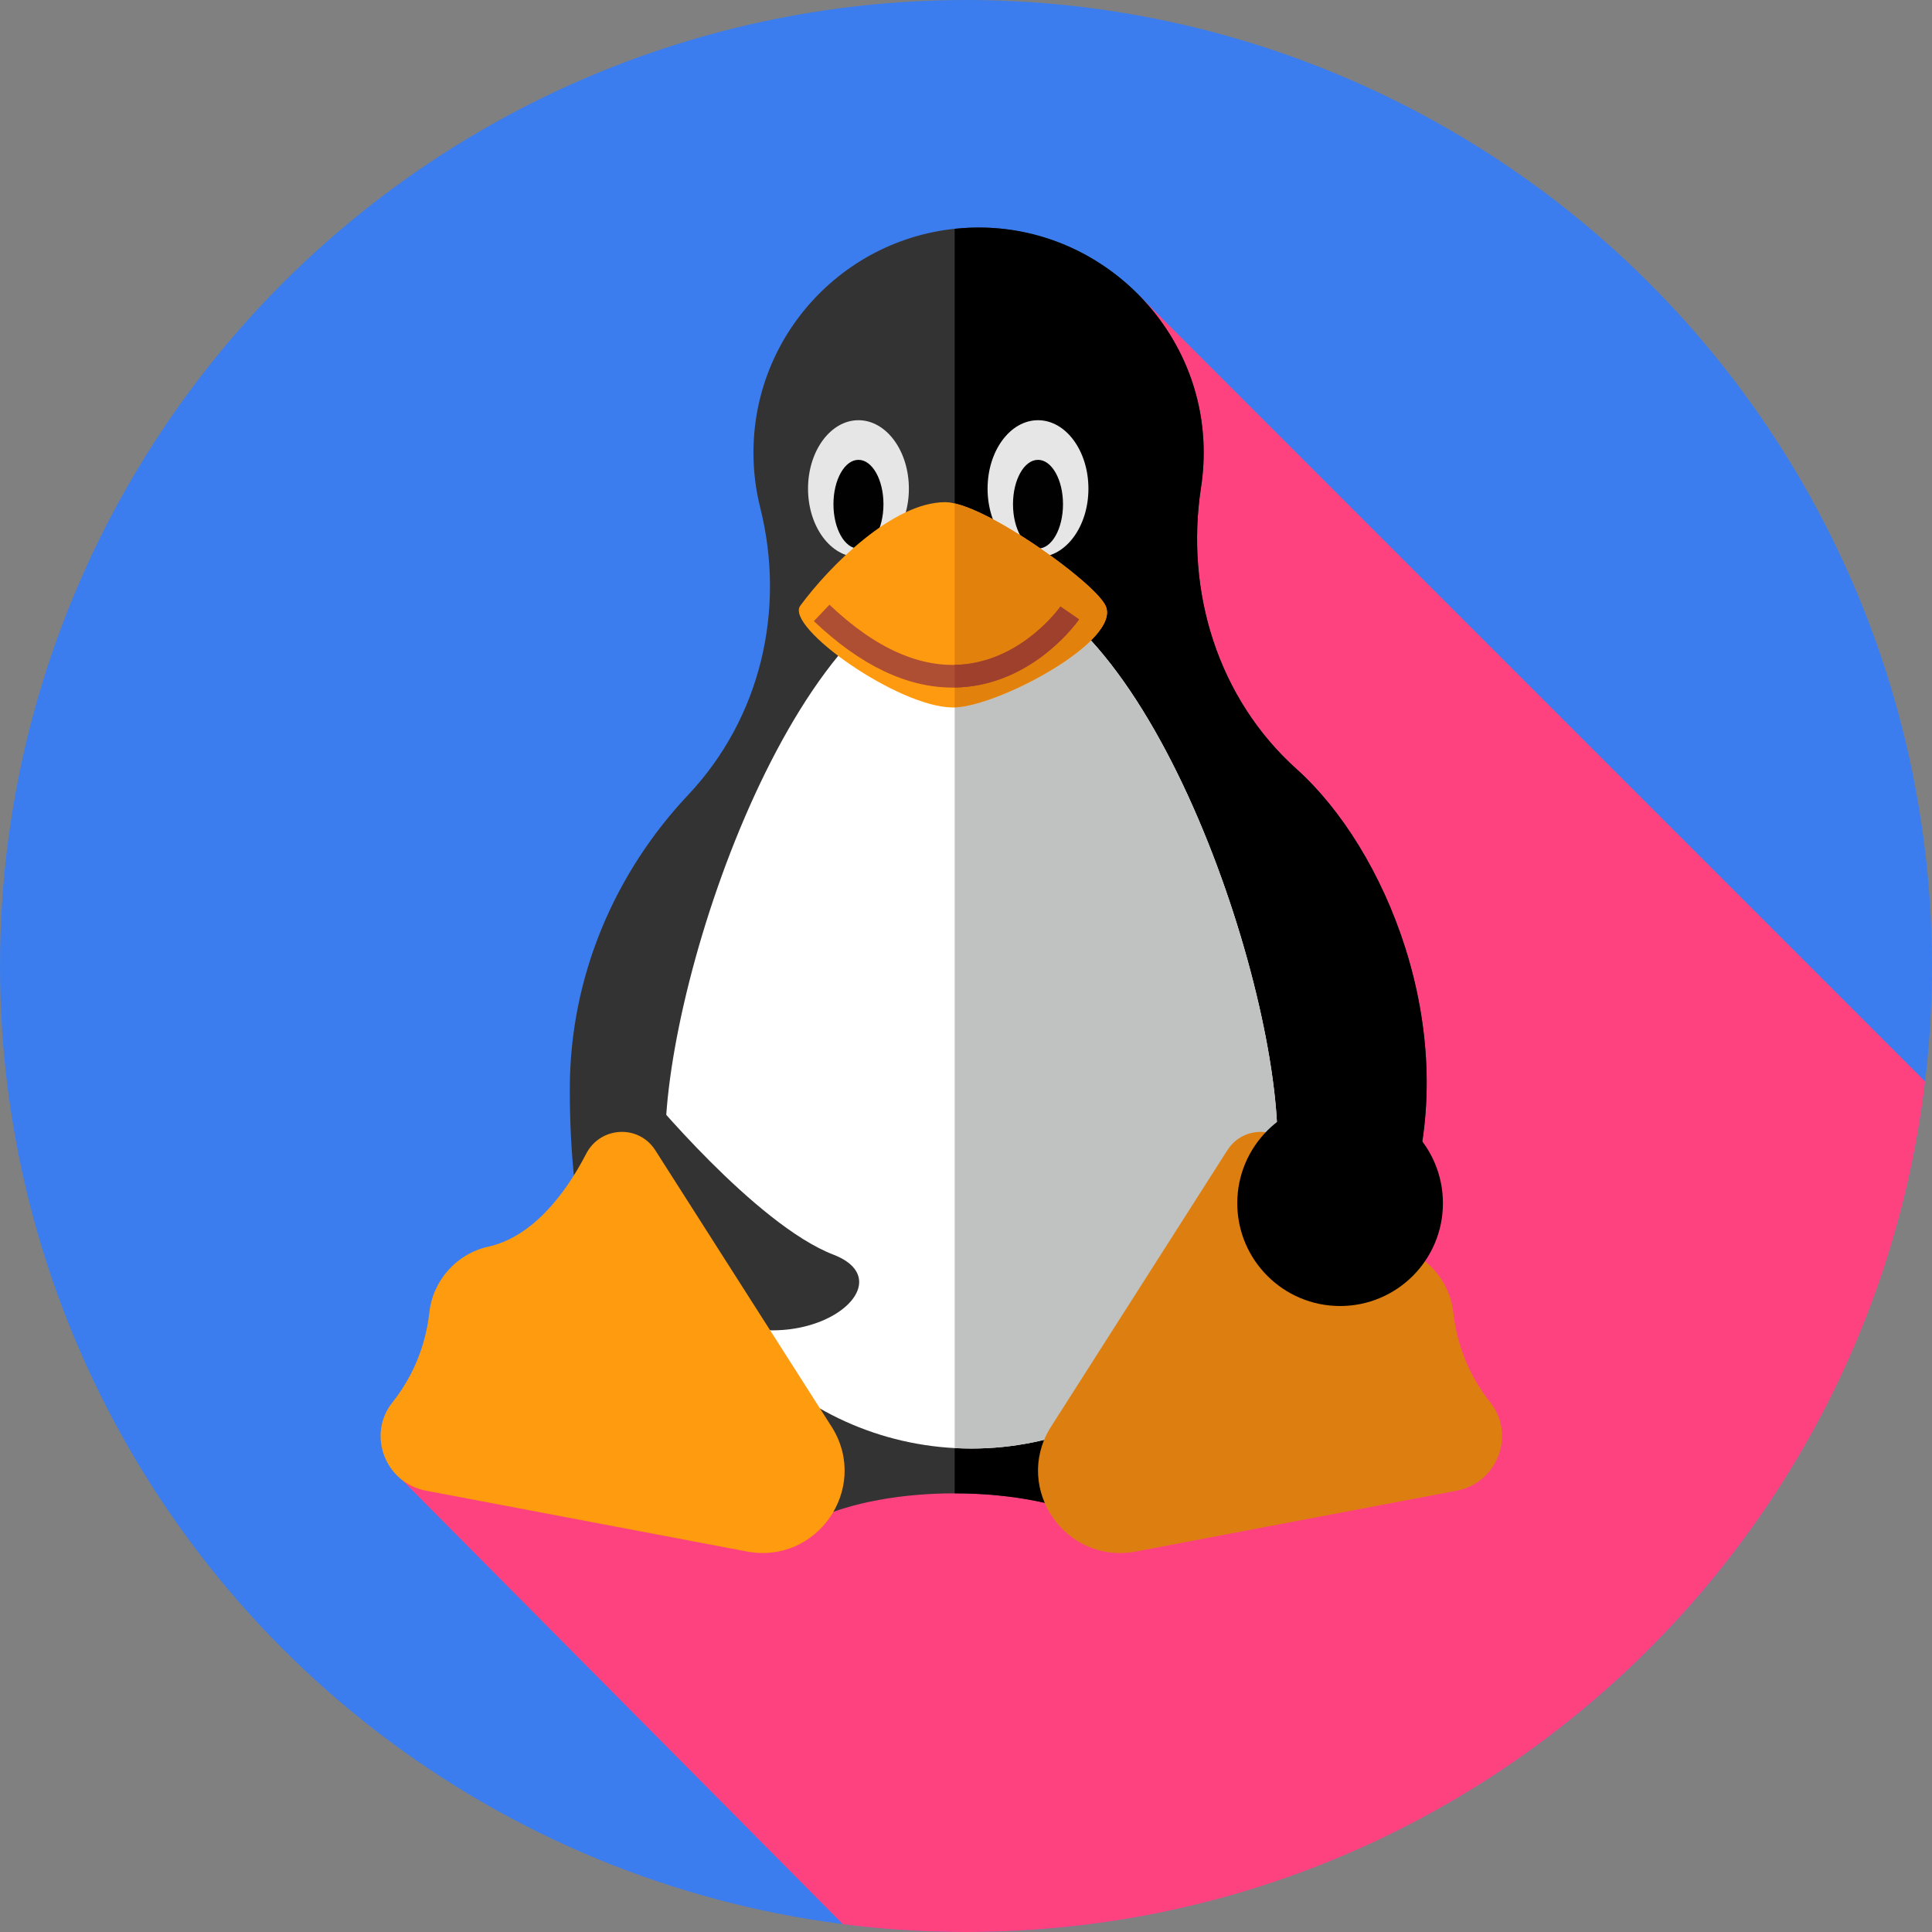
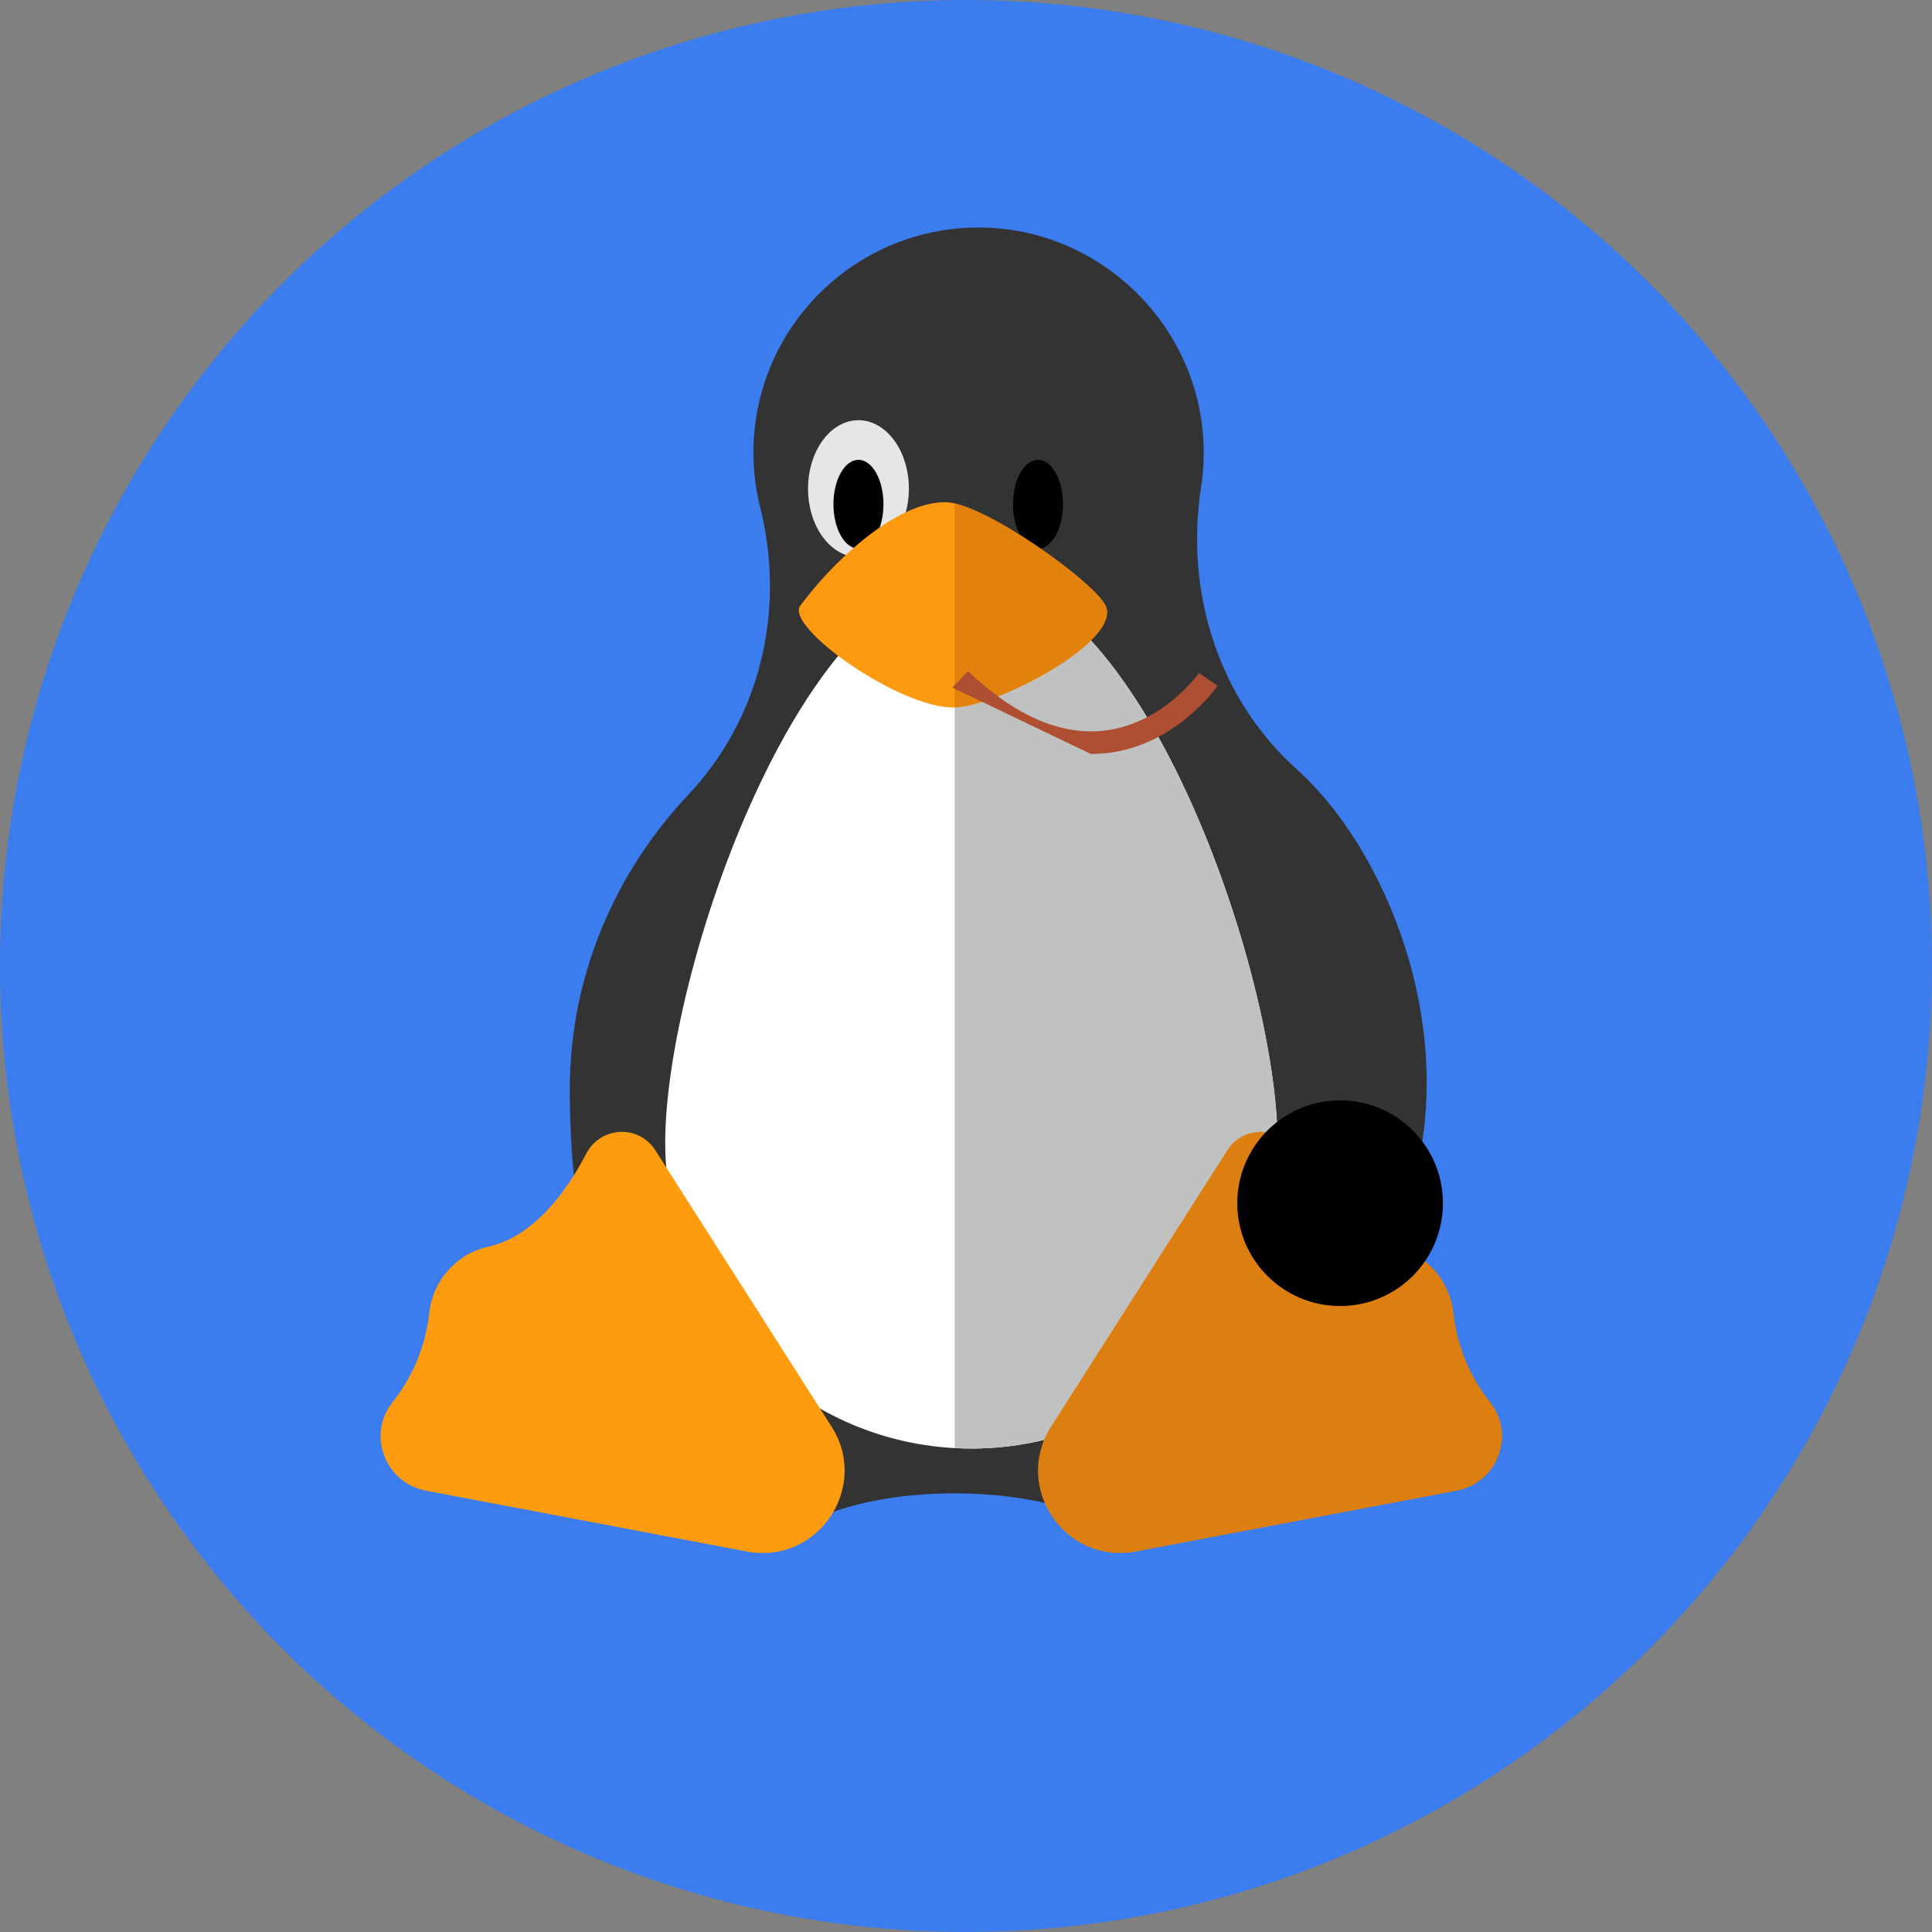
<svg xmlns="http://www.w3.org/2000/svg" xml:space="preserve" width="3.6in" height="3.6in" version="1.1" style="shape-rendering:geometricPrecision; text-rendering:geometricPrecision; image-rendering:optimizeQuality; fill-rule:evenodd; clip-rule:evenodd" viewBox="0 0 3600 3600">
  <rect x="0" y="0" width="3600" height="3600" fill="#808080" stroke="none" />
  <defs>
    <style type="text/css">
   
    .fil3 {fill:black}
    .fil7 {fill:#000100}
    .fil2 {fill:#333333}
    .fil0 {fill:#3B7DEE}
    .fil12 {fill:#9E402B}
    .fil11 {fill:#AE4E32}
    .fil5 {fill:#C0C2C1}
    .fil10 {fill:#DD7F10}
    .fil9 {fill:#E2810C}
    .fil6 {fill:#E6E6E6}
    .fil1 {fill:#FE427F}
    .fil8 {fill:#FE9A0F}
    .fil13 {fill:#FE9B0E}
    .fil4 {fill:white}
   
  </style>
  </defs>
  <g id="Layer_x0020_1">
    <g id="_2128057010560">
      <circle class="fil0" cx="1800" cy="1800" r="1800" />
-       <path class="fil1" d="M2123.69 551.62l-1392.87 2187.46 839.93 846.45c75.07,9.54 151.59,14.46 229.26,14.46 921.31,0 1680.83,-692.21 1787.15,-1584.9l-1463.47 -1463.48z" />
      <path class="fil2" d="M2416.15 1433.19c-146.59,-131.56 -208.17,-330.7 -178.17,-525.37 4.22,-27.39 5.8,-55.67 4.44,-84.54 -10.17,-217.21 -189.18,-392.83 -406.54,-399.14 -237.35,-6.88 -431.92,183.48 -431.92,419.29 0,35.35 4.37,69.69 12.61,102.48 47.85,190.54 0.63,392.04 -134.08,535.04 -135.22,143.54 -220.75,336.29 -220.75,548.61 0,488.98 190.3,724.63 462.56,798.88 62.64,-28.12 153.48,-45.81 254.59,-45.81 96.17,0 183.02,16.02 245.19,41.78 335.95,-67.35 495.32,-230.97 606.52,-608.75 88.81,-301.74 -48.87,-633.85 -214.45,-782.45z" />
-       <path class="fil3" d="M2416.15 1433.19c-146.59,-131.56 -208.17,-330.7 -178.17,-525.37 4.22,-27.39 5.8,-55.67 4.44,-84.54 -10.17,-217.21 -189.18,-392.83 -406.54,-399.14 -19.31,-0.56 -38.31,0.31 -56.98,2.29l-0 2356.18c111.94,0 211.32,21.68 273.75,55.2 317.85,-49.56 469.88,-254.97 577.95,-622.17 88.81,-301.74 -48.87,-633.86 -214.45,-782.46z" />
      <path class="fil4" d="M1239.53 2128.68c0,-318.8 255.41,-1057.06 570.47,-1057.06 315.06,0 570.47,741.99 570.47,1057.06 0,315.06 -255.41,570.47 -570.47,570.47 -315.06,0 -570.47,-255.41 -570.47,-570.47z" />
      <path class="fil5" d="M1810.01 1071.62c-10.43,0 -20.81,0.87 -31.11,2.44l0 1624.21c10.3,0.56 20.67,0.88 31.11,0.88 315.06,0 570.47,-255.41 570.47,-570.47 0,-315.06 -255.41,-1057.06 -570.47,-1057.06z" />
      <ellipse class="fil6" cx="1599.61" cy="910.55" rx="93.96" ry="127.55" />
      <ellipse class="fil7" cx="1599.61" cy="939.52" rx="46.59" ry="82.68" />
-       <ellipse class="fil6" cx="1934.16" cy="910.55" rx="93.96" ry="127.55" />
      <ellipse class="fil7" cx="1934.16" cy="939.52" rx="46.59" ry="82.68" />
      <path class="fil8" d="M2060.02 1128.66c30.69,65.44 -203.02,189.6 -284.4,189.6 -101.51,0 -313.5,-150.03 -284.4,-189.6 54.29,-73.83 172.82,-192.95 270.13,-192.95 70.11,0 277.81,148.49 298.67,192.95z" />
      <path class="fil9" d="M2060.01 1128.66c-19.33,-41.21 -199.07,-171.69 -281.1,-190.58l0 380.03c84.11,-3.09 311.4,-124.84 281.1,-189.45z" />
      <path class="fil10" d="M2415.71 2149.8c41.47,80.11 103.15,155.76 182.7,173.28 58.67,12.92 103.04,62.84 109.59,122.56 0.91,8.29 2.14,16.6 3.7,24.93 10.13,53.99 33.06,102.34 65.05,142.5 48.03,60.3 13.41,150.24 -62.33,164.59l-598.11 113.35c-130.28,24.69 -228.28,-116.56 -159.55,-229.95l330.24 -517.78c30.91,-48.47 102.28,-44.54 128.7,6.52z" />
-       <path class="fil11" d="M1774.65 1281.17c-84.99,0 -171.68,-41.54 -258.13,-123.8l29.08 -30.56c86.18,82 170.8,119.33 251.43,111.02 111.31,-11.5 178.32,-106.77 178.98,-107.72l34.72 23.98c-3.17,4.58 -78.93,112.25 -209.36,125.71 -8.89,0.92 -17.81,1.37 -26.72,1.37z" />
-       <path class="fil12" d="M1797.03 1237.83c-6.01,0.62 -12.06,0.9 -18.12,1.01l0 42.22c7.5,-0.13 14.98,-0.49 22.44,-1.26 130.44,-13.46 206.2,-121.14 209.36,-125.71l-34.72 -23.98c-0.65,0.95 -67.67,96.23 -178.97,107.72z" />
+       <path class="fil11" d="M1774.65 1281.17l29.08 -30.56c86.18,82 170.8,119.33 251.43,111.02 111.31,-11.5 178.32,-106.77 178.98,-107.72l34.72 23.98c-3.17,4.58 -78.93,112.25 -209.36,125.71 -8.89,0.92 -17.81,1.37 -26.72,1.37z" />
      <circle class="fil3" cx="2497.08" cy="2241.98" r="191.6" />
-       <path class="fil2" d="M1202.34 2032.03c0,0 204.74,249.61 350.64,305.86 145.9,56.25 -69.39,219.57 -266.26,95.72 -196.88,-123.84 -84.38,-401.57 -84.38,-401.57z" />
      <path class="fil13" d="M1092.3 2149.8c-41.47,80.11 -103.15,155.76 -182.7,173.28 -58.67,12.92 -103.04,62.84 -109.59,122.56 -0.91,8.29 -2.14,16.6 -3.7,24.93 -10.13,53.99 -33.06,102.34 -65.05,142.5 -48.03,60.3 -13.41,150.24 62.33,164.59l598.11 113.35c130.28,24.69 228.28,-116.56 159.55,-229.95l-330.24 -517.78c-30.92,-48.47 -102.28,-44.54 -128.71,6.52z" />
      <g>
   </g>
      <g>
   </g>
      <g>
   </g>
      <g>
   </g>
      <g>
   </g>
      <g>
   </g>
      <g>
   </g>
      <g>
   </g>
      <g>
   </g>
      <g>
   </g>
      <g>
   </g>
      <g>
   </g>
      <g>
   </g>
      <g>
   </g>
      <g>
   </g>
    </g>
  </g>
</svg>